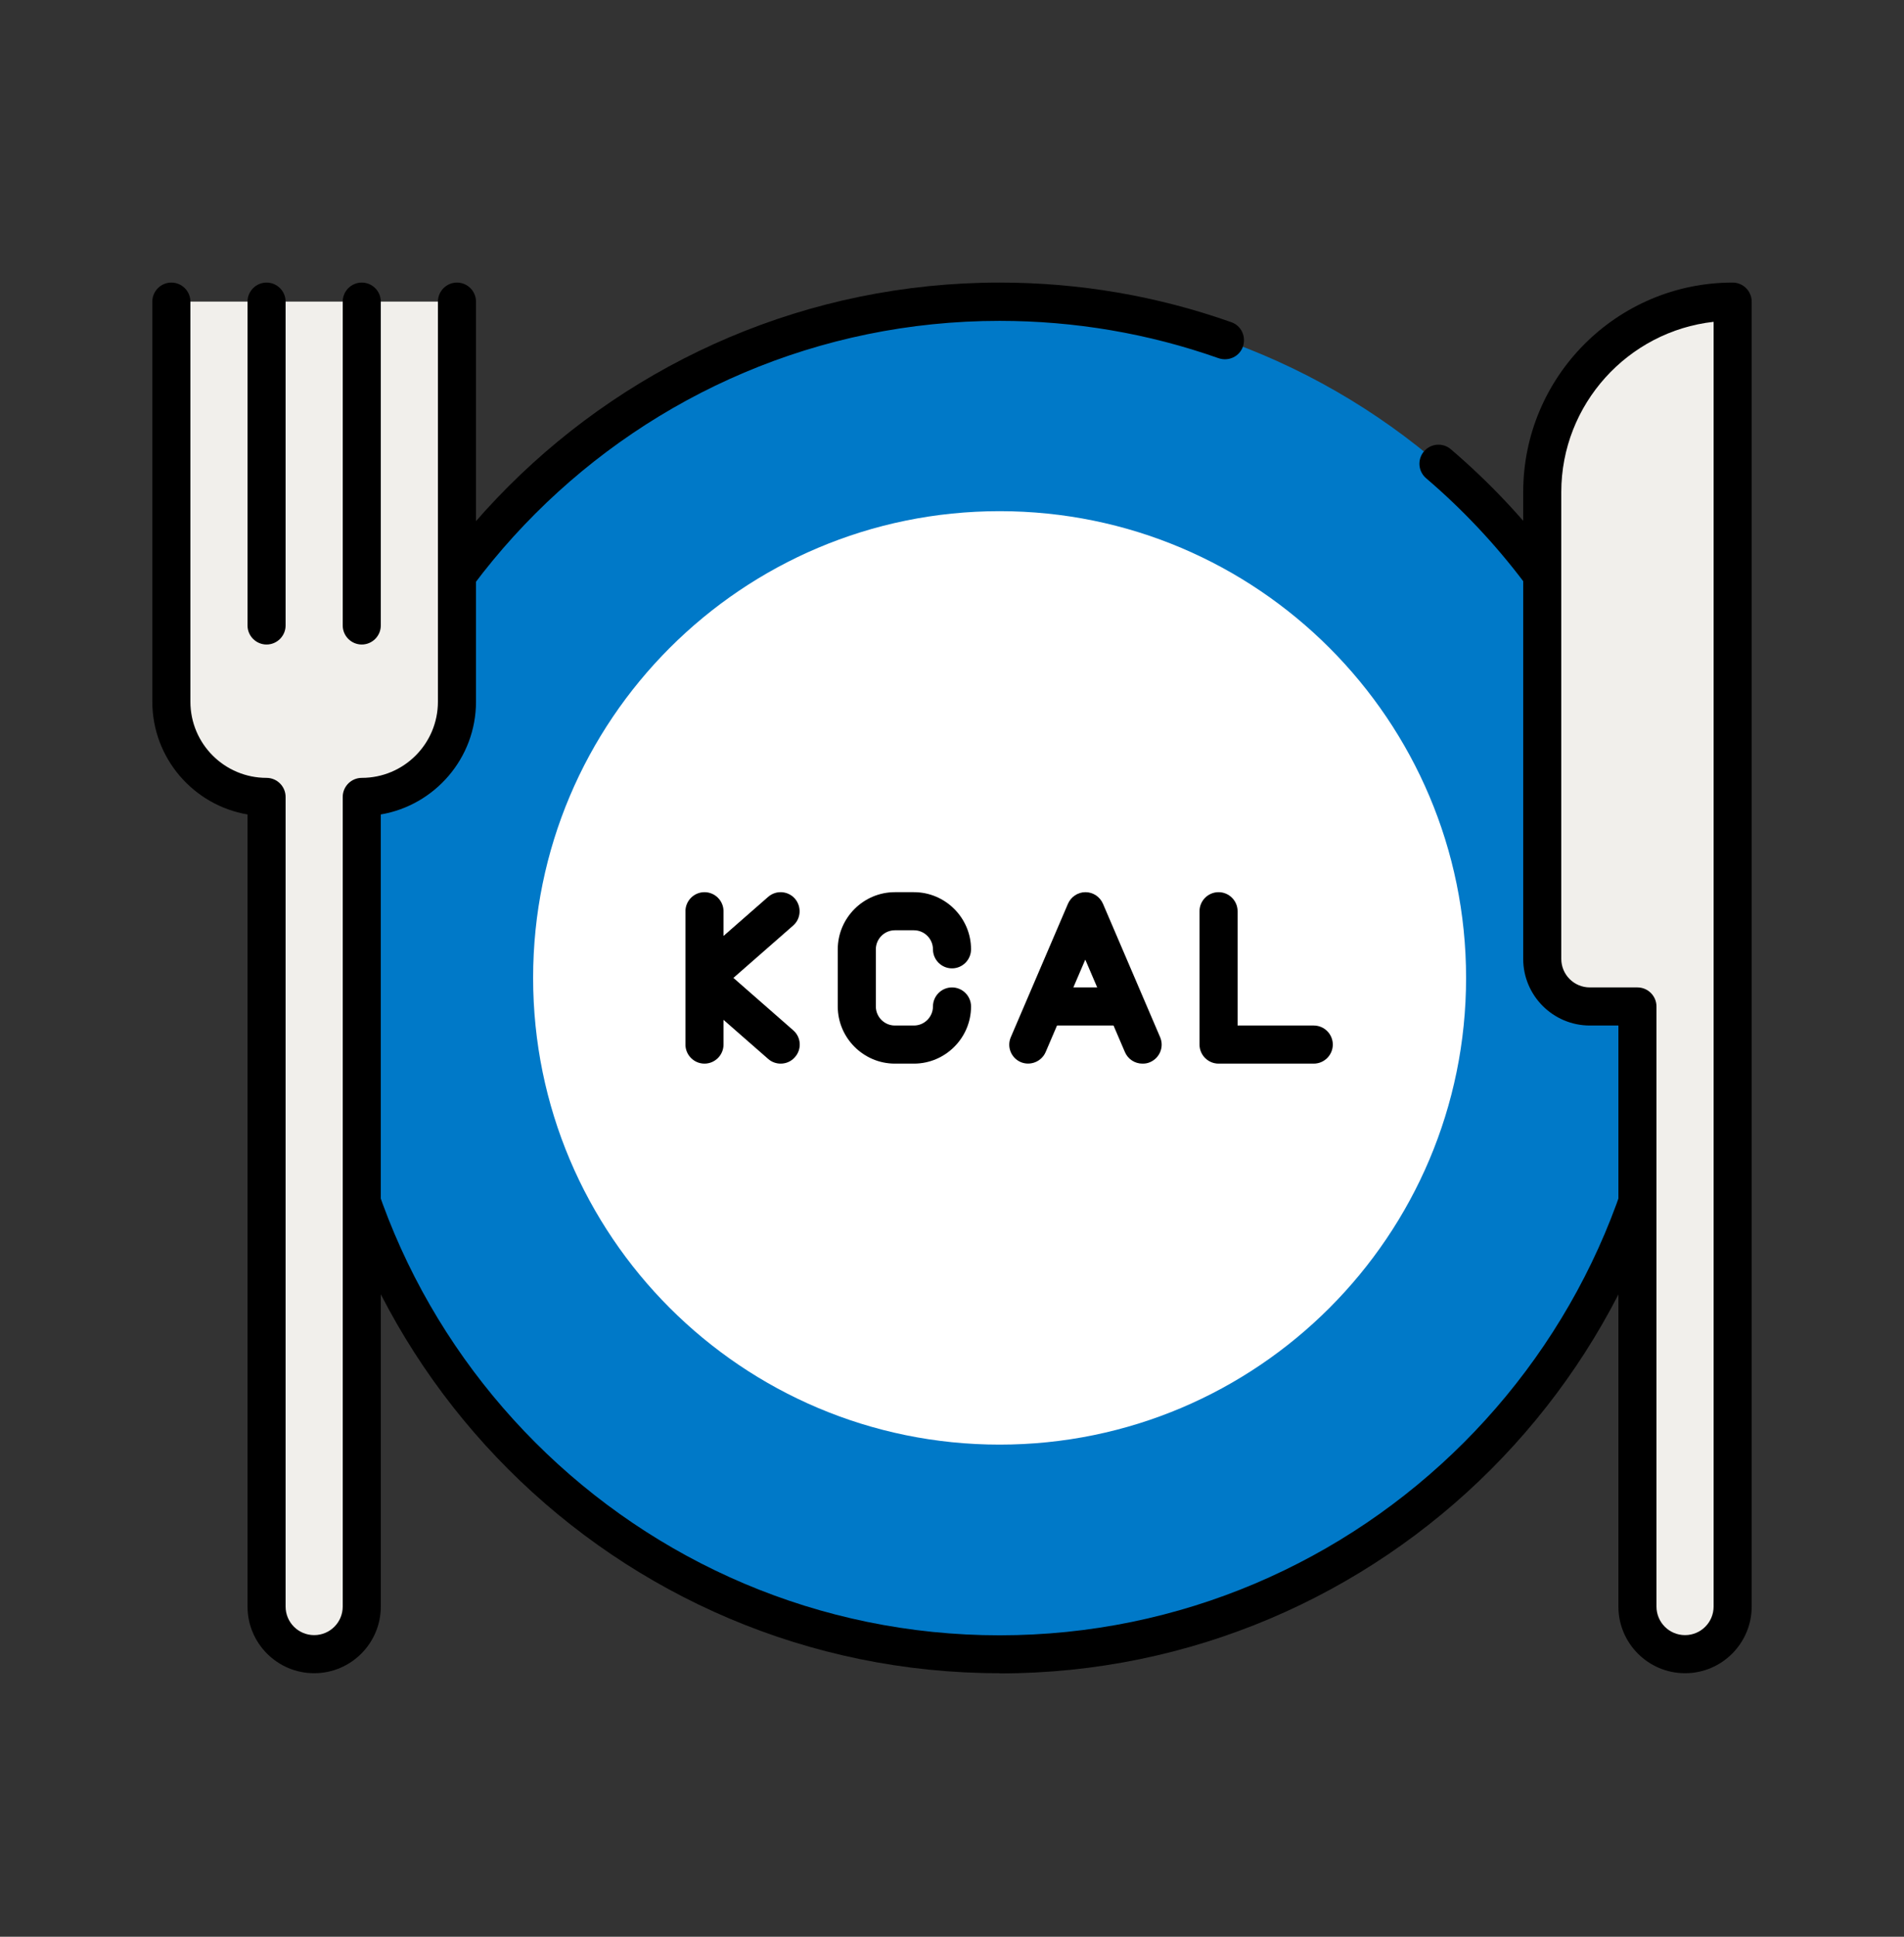
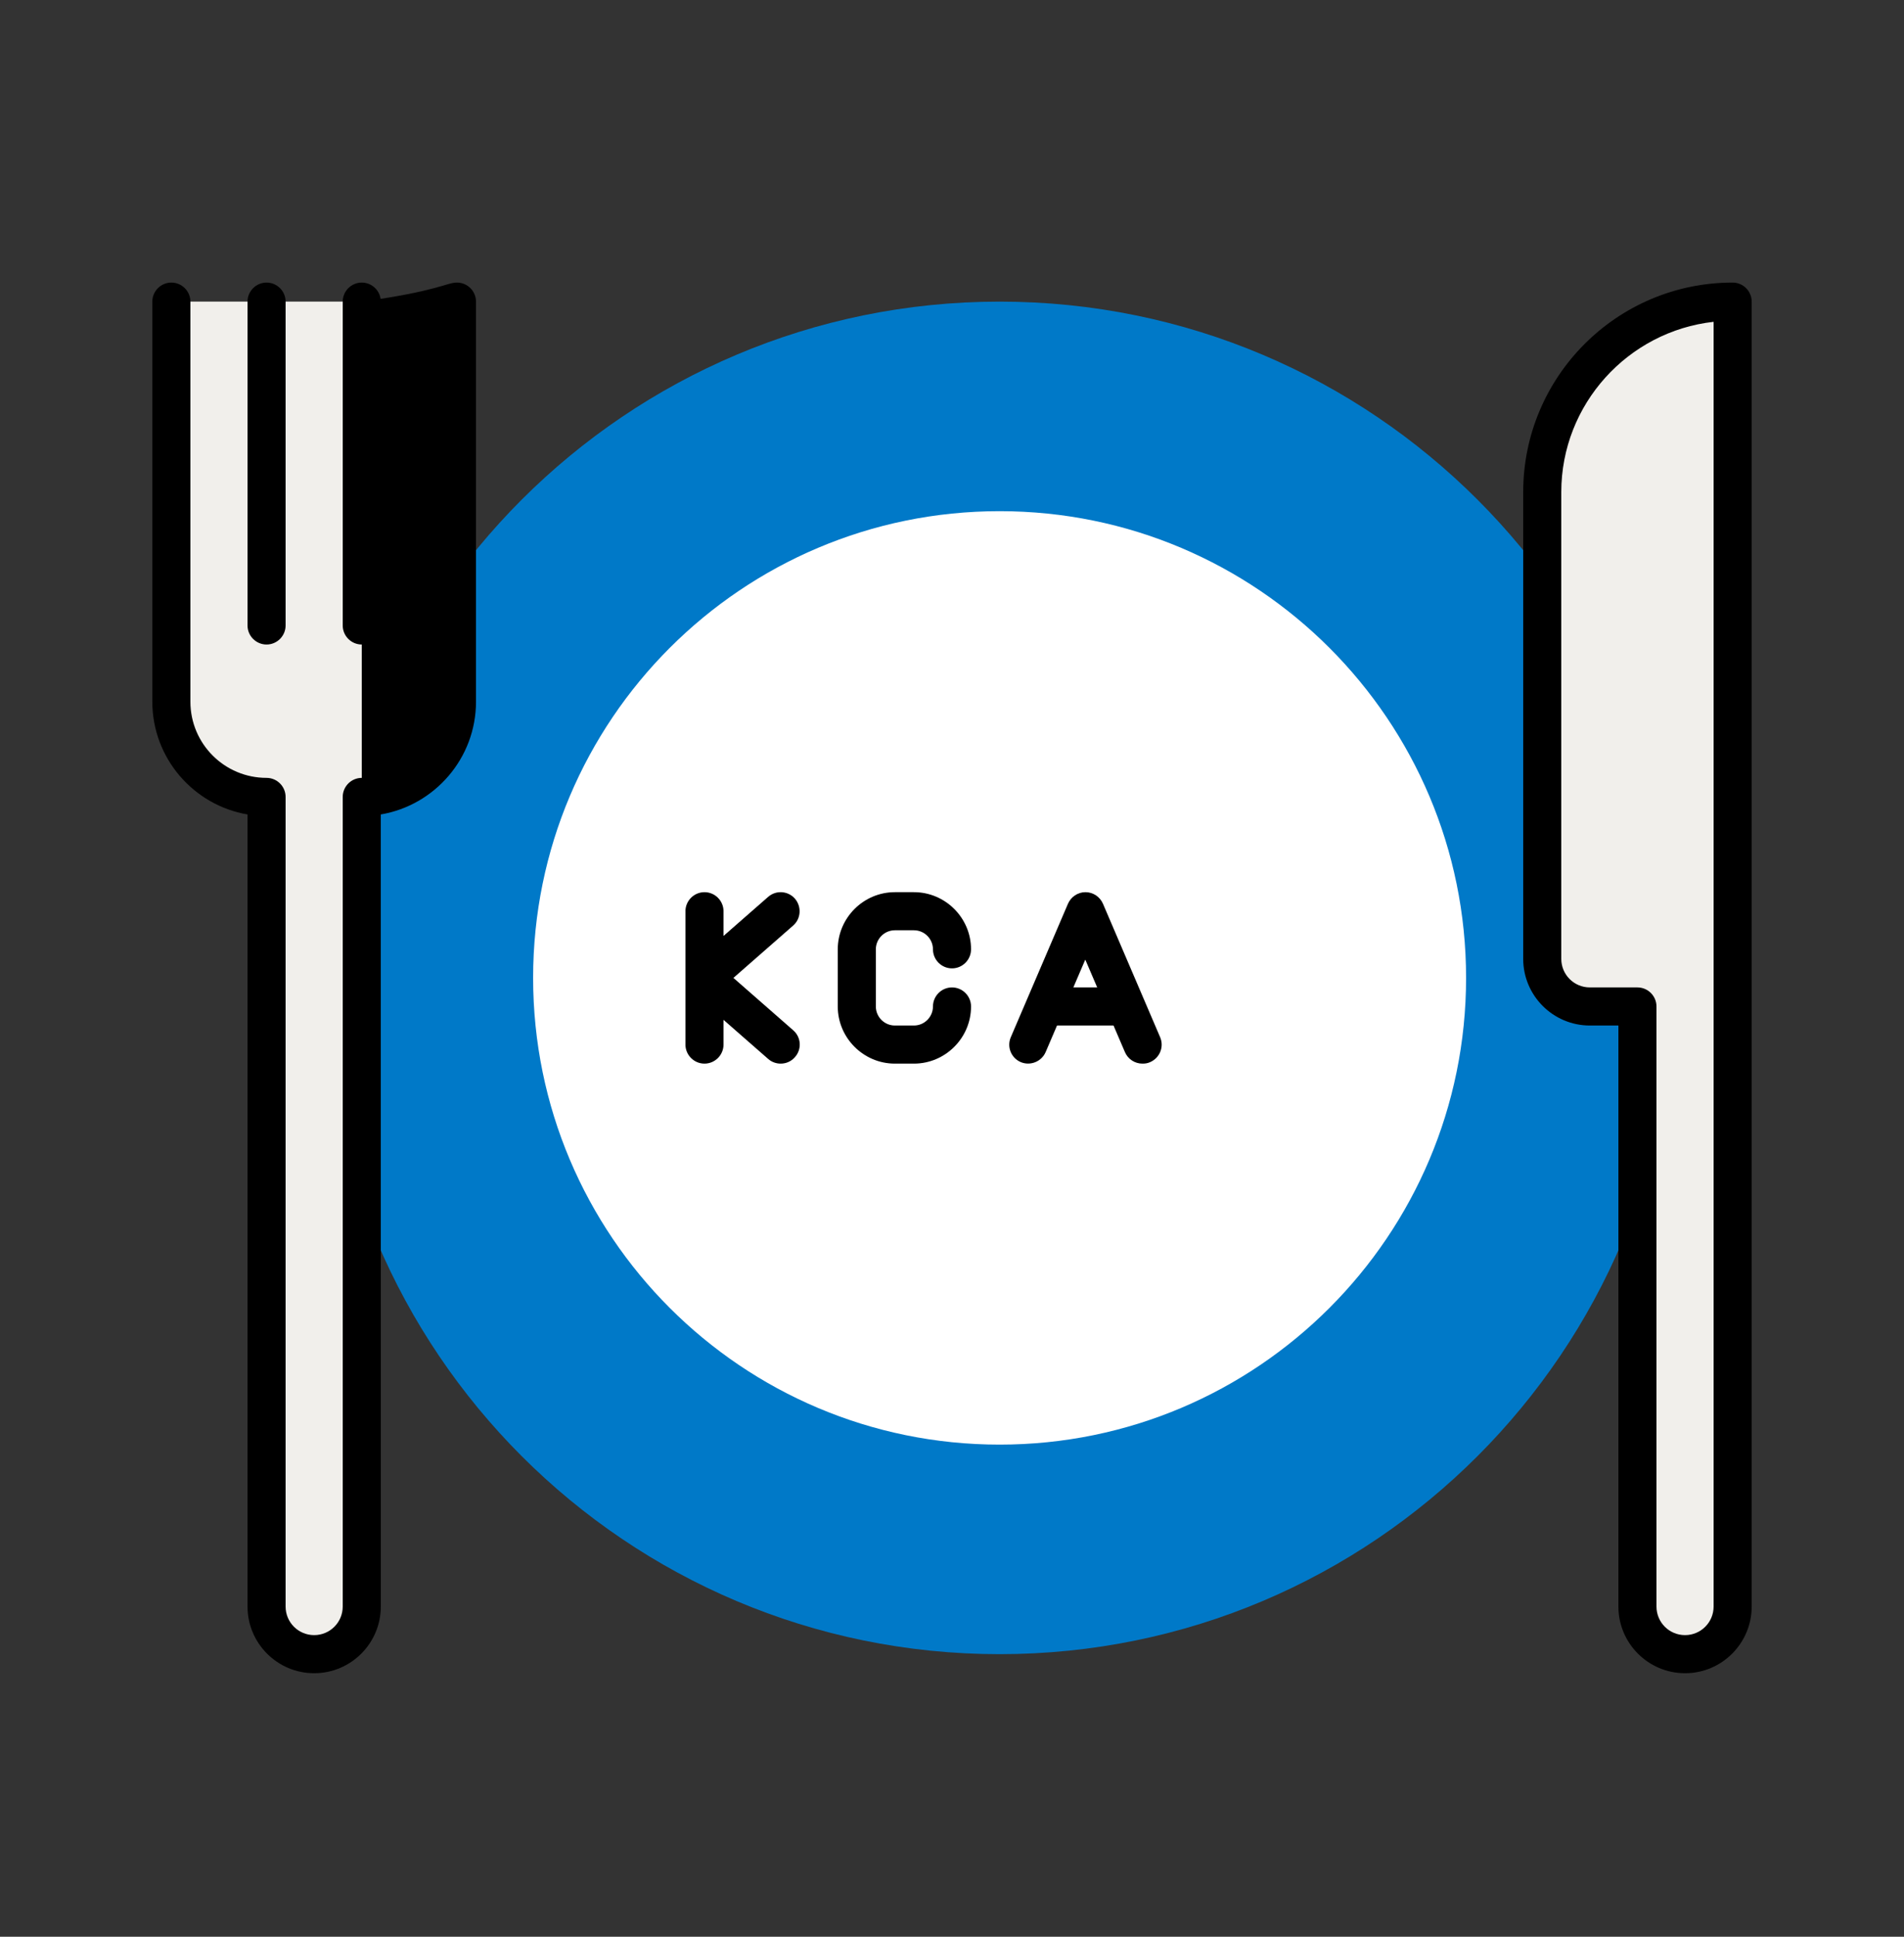
<svg xmlns="http://www.w3.org/2000/svg" width="60" height="61" viewBox="0 0 60 61" fill="none">
  <rect x="0" y="0" width="60" height="61" fill="#333333" stroke="none" />
  <path d="M31.5 52.1C43.264 52.1 52.8 42.564 52.8 30.8C52.8 19.037 43.264 9.5 31.5 9.5C19.736 9.5 10.2 19.037 10.2 30.8C10.2 42.564 19.736 52.1 31.5 52.1Z" fill="#0079C8" />
-   <path d="M31.5 52.7C19.422 52.7 9.6 42.878 9.6 30.8C9.6 18.722 19.422 8.9 31.5 8.9C34.008 8.9 36.462 9.32 38.802 10.148C39.114 10.256 39.276 10.598 39.168 10.916C39.06 11.228 38.718 11.39 38.4 11.282C36.192 10.502 33.864 10.106 31.5 10.106C20.088 10.106 10.8 19.394 10.8 30.806C10.8 42.218 20.088 51.506 31.5 51.506C42.912 51.506 52.2 42.218 52.2 30.806C52.2 24.74 49.554 19.004 44.94 15.062C44.688 14.846 44.658 14.468 44.874 14.216C45.09 13.964 45.468 13.934 45.72 14.15C50.604 18.32 53.4 24.392 53.4 30.806C53.4 42.884 43.578 52.706 31.5 52.706V52.7Z" fill="black" />
  <path d="M31.5 45.5C39.619 45.5 46.2 38.919 46.2 30.8C46.2 22.682 39.619 16.1 31.5 16.1C23.381 16.1 16.8 22.682 16.8 30.8C16.8 38.919 23.381 45.5 31.5 45.5Z" fill="white" />
  <path d="M48.6 15.5V30.2C48.6 31.028 49.272 31.7 50.1 31.7H51.6V50.6C51.6 51.428 52.272 52.1 53.1 52.1C53.928 52.1 54.6 51.428 54.6 50.6V9.5C51.288 9.5 48.6 12.188 48.6 15.5Z" fill="#F1EFEB" />
  <path d="M53.1 52.7C51.942 52.7 51 51.758 51 50.6V32.3H50.1C48.942 32.3 48 31.358 48 30.2V15.5C48 11.858 50.958 8.9 54.6 8.9C54.93 8.9 55.2 9.17 55.2 9.5V50.6C55.2 51.758 54.258 52.7 53.1 52.7ZM54 10.136C51.306 10.436 49.2 12.728 49.2 15.5V30.2C49.2 30.698 49.602 31.1 50.1 31.1H51.6C51.93 31.1 52.2 31.37 52.2 31.7V50.6C52.2 51.098 52.602 51.5 53.1 51.5C53.598 51.5 54 51.098 54 50.6V10.136Z" fill="black" />
  <path d="M5.4 9.5V22.1C5.4 23.756 6.744 25.1 8.4 25.1V50.6C8.4 51.428 9.072 52.1 9.9 52.1C10.728 52.1 11.4 51.428 11.4 50.6V25.1C13.056 25.1 14.4 23.756 14.4 22.1V9.5" fill="#F1EFEB" />
-   <path d="M9.9 52.7C8.742 52.7 7.8 51.758 7.8 50.6V25.652C6.102 25.364 4.8 23.882 4.8 22.1V9.5C4.8 9.17 5.07 8.9 5.4 8.9C5.73 8.9 6 9.17 6 9.5V22.1C6 23.426 7.074 24.5 8.4 24.5C8.73 24.5 9 24.77 9 25.1V50.6C9 51.098 9.402 51.5 9.9 51.5C10.398 51.5 10.8 51.098 10.8 50.6V25.1C10.8 24.77 11.07 24.5 11.4 24.5C12.726 24.5 13.8 23.426 13.8 22.1V9.5C13.8 9.17 14.07 8.9 14.4 8.9C14.73 8.9 15 9.17 15 9.5V22.1C15 23.882 13.698 25.364 12 25.652V50.6C12 51.758 11.058 52.7 9.9 52.7Z" fill="black" />
+   <path d="M9.9 52.7C8.742 52.7 7.8 51.758 7.8 50.6V25.652C6.102 25.364 4.8 23.882 4.8 22.1V9.5C4.8 9.17 5.07 8.9 5.4 8.9C5.73 8.9 6 9.17 6 9.5V22.1C6 23.426 7.074 24.5 8.4 24.5C8.73 24.5 9 24.77 9 25.1V50.6C9 51.098 9.402 51.5 9.9 51.5C10.398 51.5 10.8 51.098 10.8 50.6V25.1C10.8 24.77 11.07 24.5 11.4 24.5V9.5C13.8 9.17 14.07 8.9 14.4 8.9C14.73 8.9 15 9.17 15 9.5V22.1C15 23.882 13.698 25.364 12 25.652V50.6C12 51.758 11.058 52.7 9.9 52.7Z" fill="black" />
  <path d="M11.4 20.3C11.07 20.3 10.8 20.03 10.8 19.7V9.5C10.8 9.17 11.07 8.9 11.4 8.9C11.73 8.9 12 9.17 12 9.5V19.7C12 20.03 11.73 20.3 11.4 20.3Z" fill="black" />
  <path d="M8.4 20.3C8.07 20.3 7.8 20.03 7.8 19.7V9.5C7.8 9.17 8.07 8.9 8.4 8.9C8.73 8.9 9 9.17 9 9.5V19.7C9 20.03 8.73 20.3 8.4 20.3Z" fill="black" />
  <path d="M28.8 33.5H28.2C27.21 33.5 26.4 32.69 26.4 31.7V29.9C26.4 28.91 27.21 28.1 28.2 28.1H28.8C29.79 28.1 30.6 28.91 30.6 29.9C30.6 30.23 30.33 30.5 30 30.5C29.67 30.5 29.4 30.23 29.4 29.9C29.4 29.57 29.13 29.3 28.8 29.3H28.2C27.87 29.3 27.6 29.57 27.6 29.9V31.7C27.6 32.03 27.87 32.3 28.2 32.3H28.8C29.13 32.3 29.4 32.03 29.4 31.7C29.4 31.37 29.67 31.1 30 31.1C30.33 31.1 30.6 31.37 30.6 31.7C30.6 32.69 29.79 33.5 28.8 33.5Z" fill="black" />
-   <path d="M41.4 33.5H38.4C38.07 33.5 37.8 33.23 37.8 32.9V28.7C37.8 28.37 38.07 28.1 38.4 28.1C38.73 28.1 39 28.37 39 28.7V32.3H41.4C41.73 32.3 42 32.57 42 32.9C42 33.23 41.73 33.5 41.4 33.5Z" fill="black" />
  <path d="M36 33.5C35.766 33.5 35.544 33.362 35.448 33.134L34.2 30.224L32.952 33.134C32.82 33.44 32.466 33.578 32.166 33.452C31.86 33.32 31.722 32.966 31.854 32.666L33.654 28.466C33.75 28.244 33.966 28.1 34.206 28.1C34.446 28.1 34.662 28.244 34.758 28.466L36.558 32.666C36.69 32.972 36.546 33.32 36.246 33.452C36.168 33.488 36.09 33.5 36.012 33.5H36Z" fill="black" />
  <path d="M22.2 33.5C21.87 33.5 21.6 33.23 21.6 32.9V28.7C21.6 28.37 21.87 28.1 22.2 28.1C22.53 28.1 22.8 28.37 22.8 28.7V32.9C22.8 33.23 22.53 33.5 22.2 33.5Z" fill="black" />
  <path d="M24.6 33.5C24.462 33.5 24.318 33.452 24.204 33.35L21.804 31.25C21.672 31.136 21.6 30.974 21.6 30.8C21.6 30.626 21.672 30.464 21.804 30.35L24.204 28.25C24.456 28.028 24.834 28.058 25.05 28.304C25.266 28.556 25.242 28.934 24.996 29.15L23.112 30.8L24.996 32.45C25.248 32.666 25.272 33.05 25.05 33.296C24.93 33.434 24.768 33.5 24.6 33.5Z" fill="black" />
  <path d="M35.4 32.3H33C32.67 32.3 32.4 32.03 32.4 31.7C32.4 31.37 32.67 31.1 33 31.1H35.4C35.73 31.1 36 31.37 36 31.7C36 32.03 35.73 32.3 35.4 32.3Z" fill="black" />
</svg>